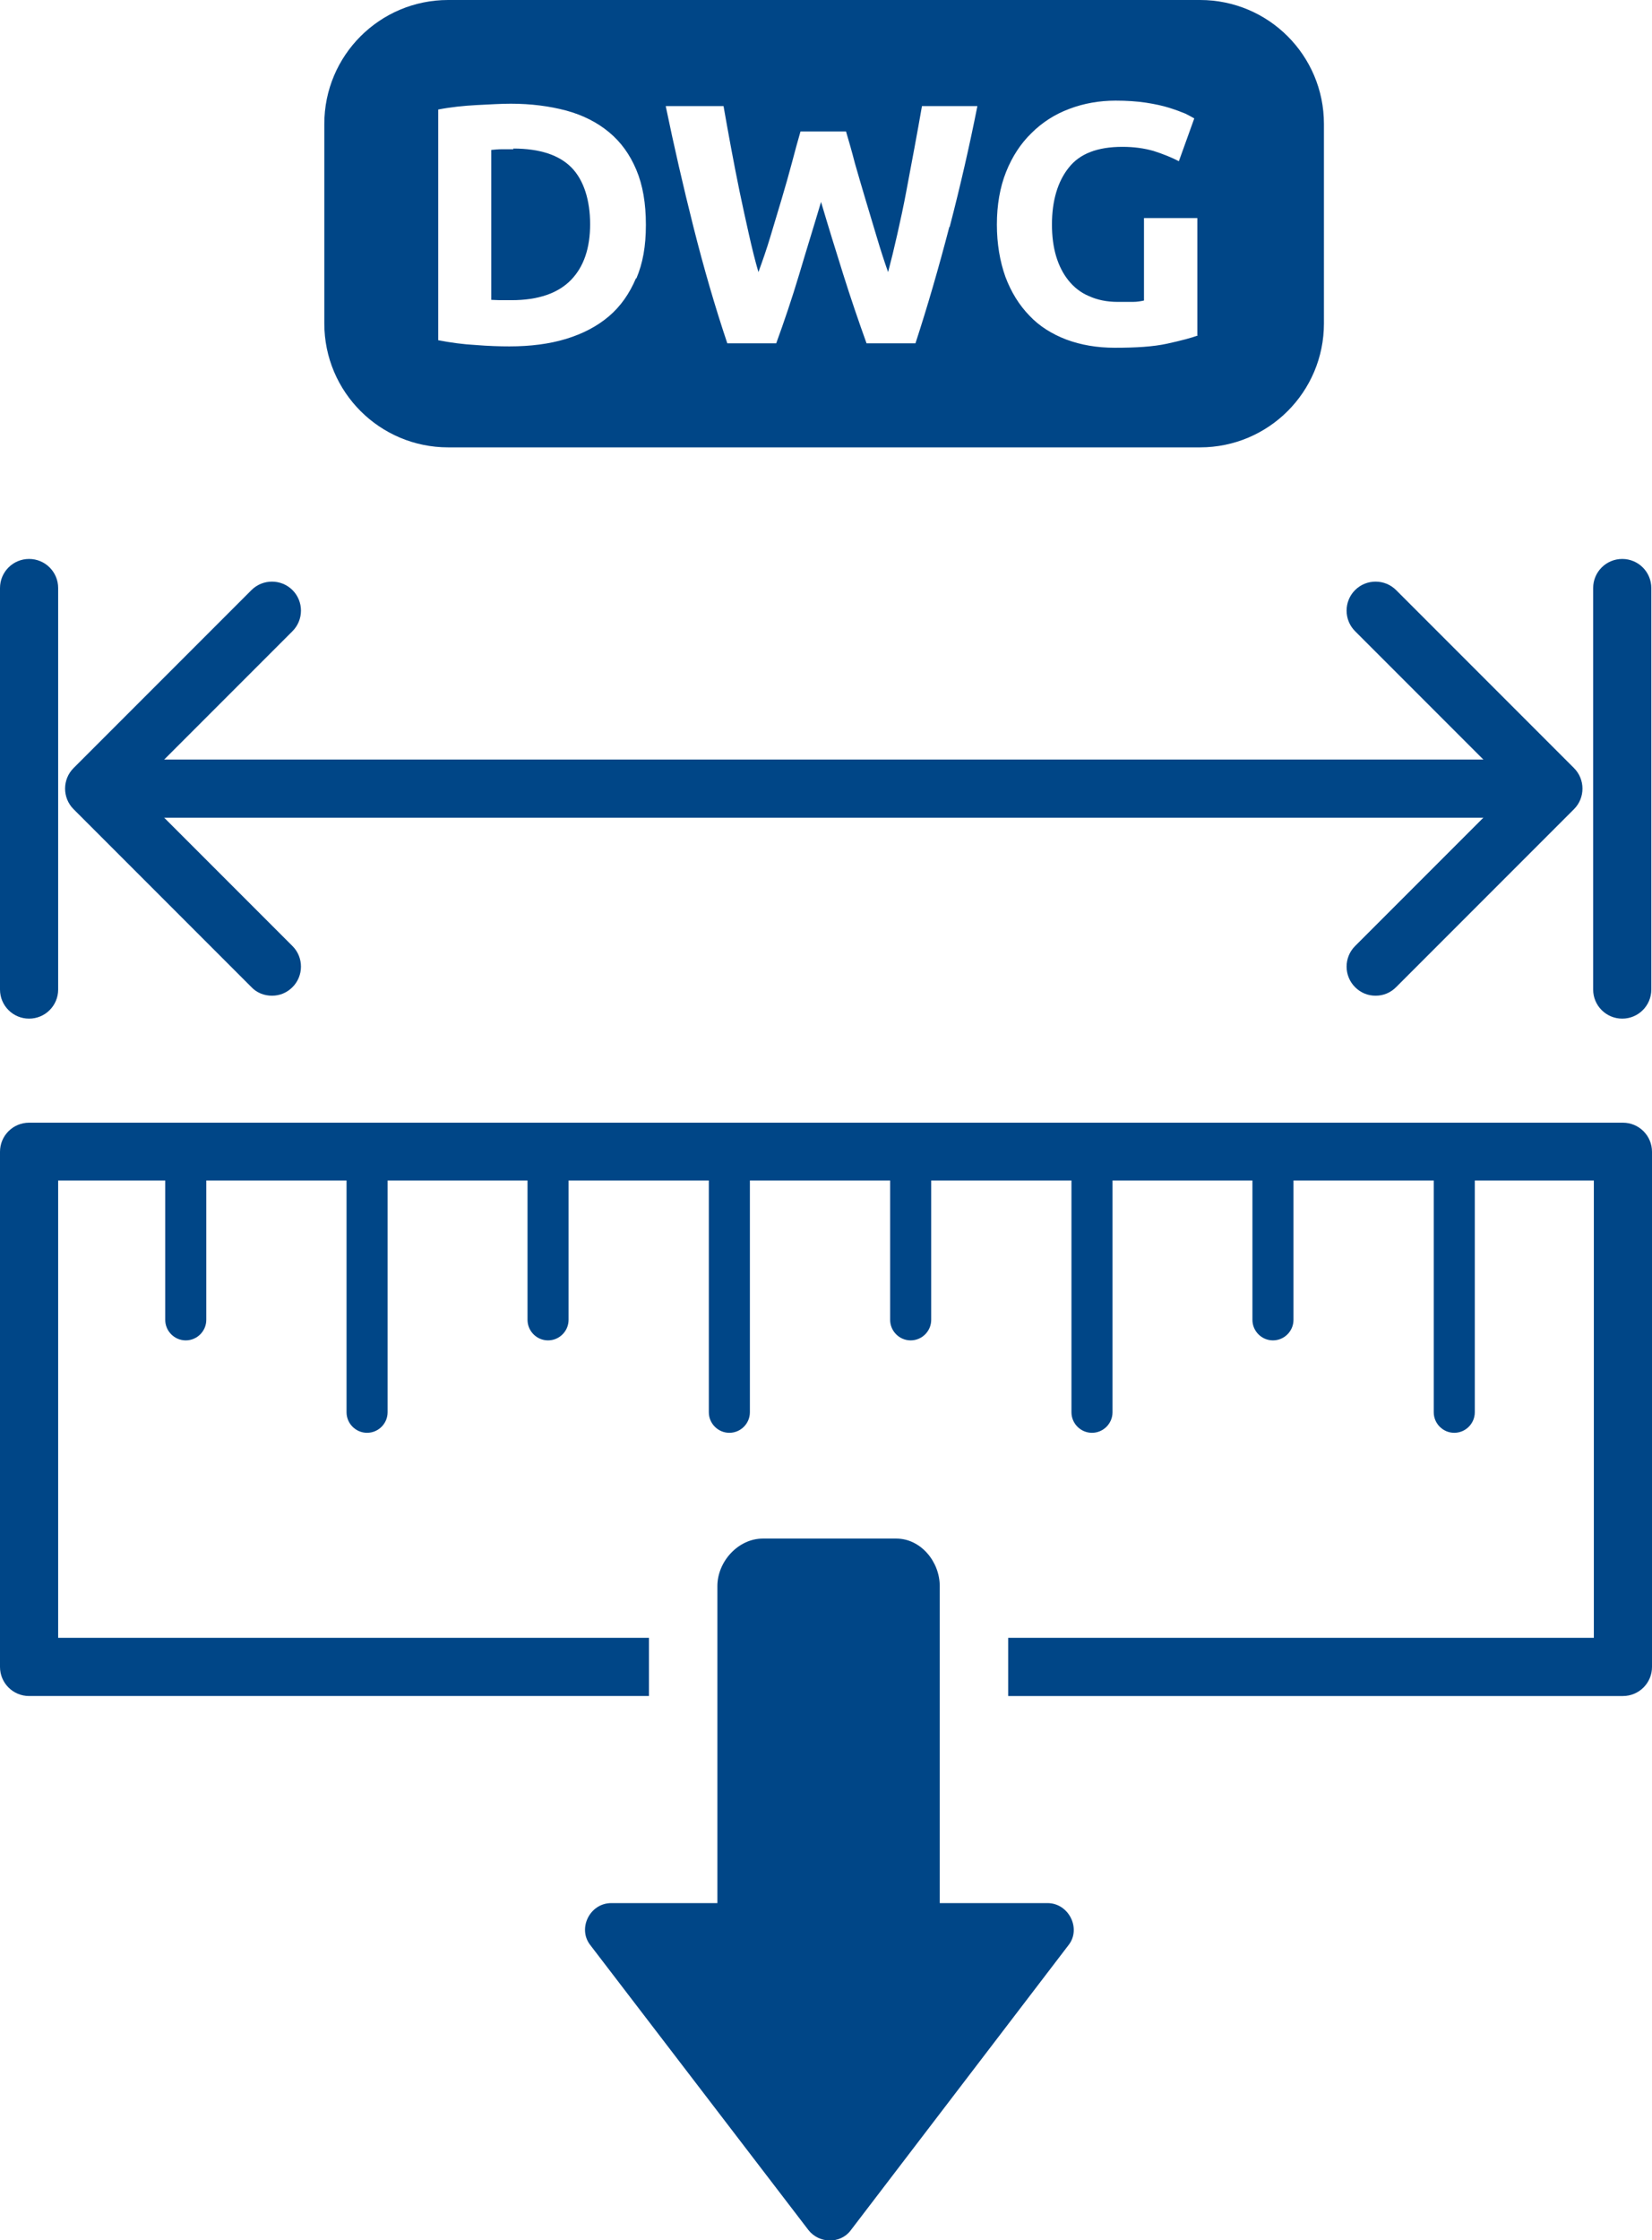
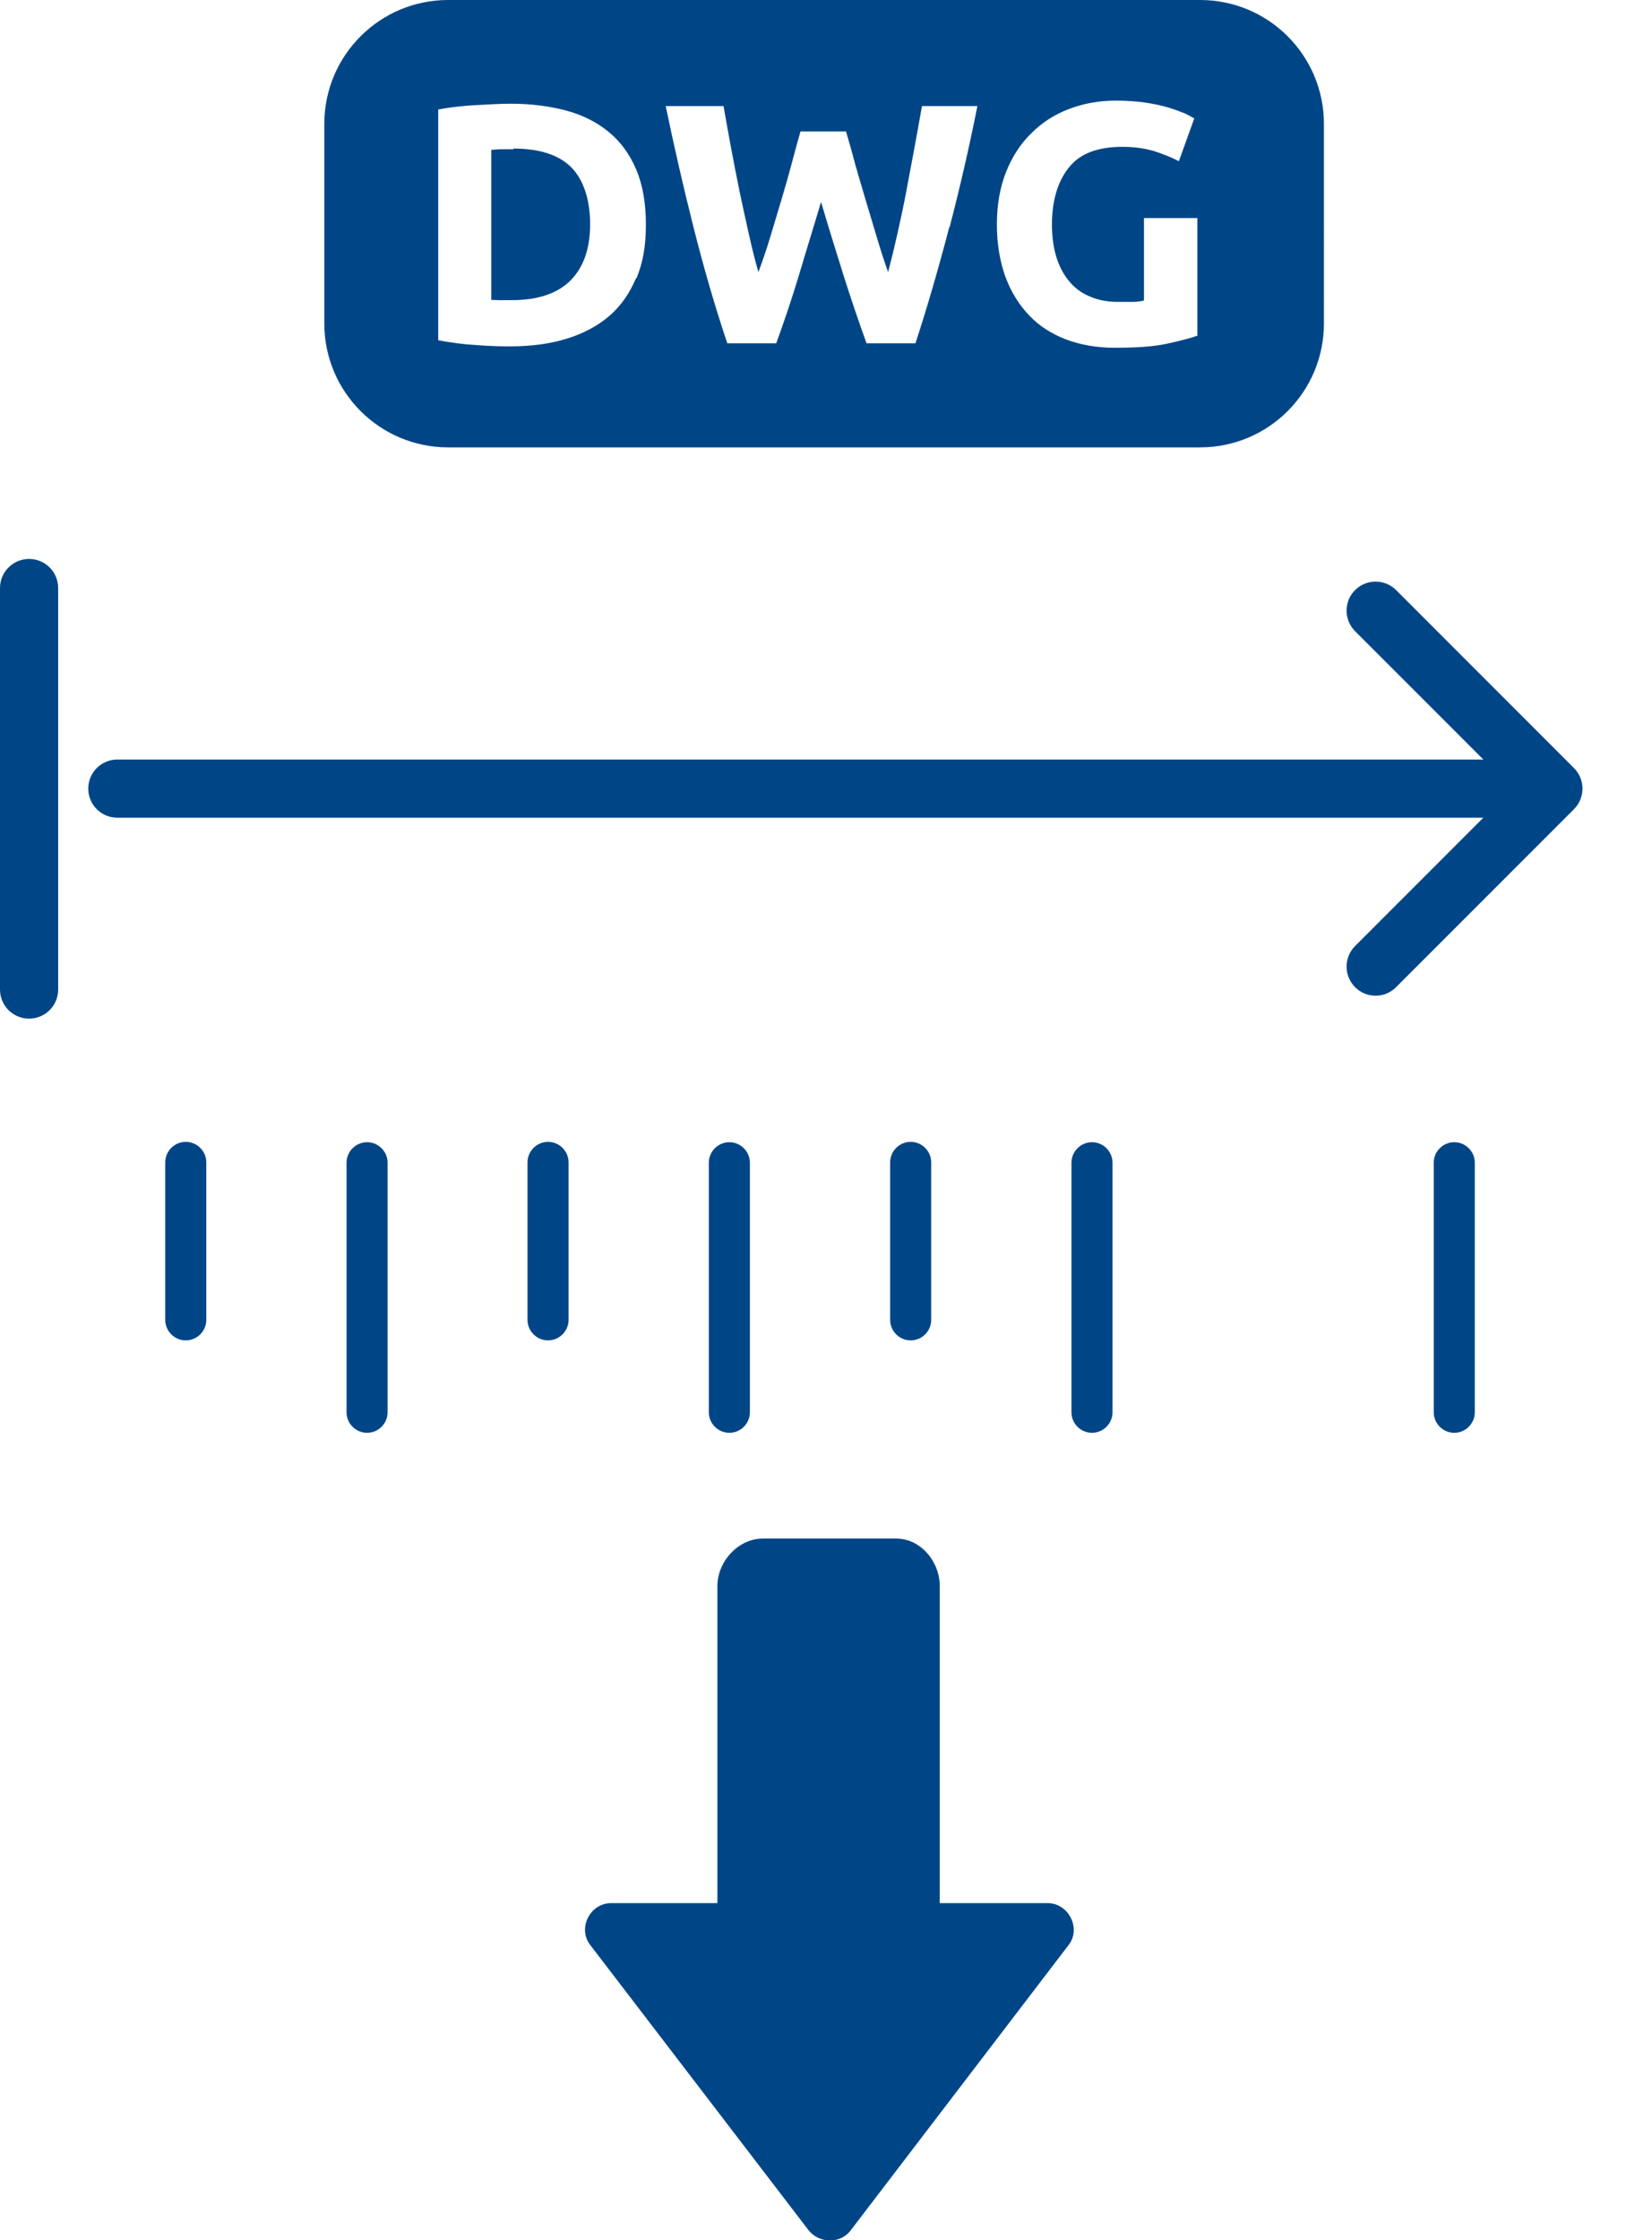
<svg xmlns="http://www.w3.org/2000/svg" id="Calque_2" viewBox="0 0 48.29 65.45">
  <defs>
    <style>.cls-1{fill:#004687;stroke-width:0px;}</style>
  </defs>
  <g id="Calque_1-2">
    <path class="cls-1" d="m.85,29.76c-.47,0-.85-.38-.85-.85v-11.73c0-.47.38-.85.85-.85s.85.38.85.85v11.73c0,.47-.38.85-.85.85Z" />
-     <path class="cls-1" d="m7.95,29.09c-.22,0-.44-.08-.6-.25l-5.2-5.2c-.33-.33-.33-.87,0-1.2l5.2-5.2c.33-.33.87-.33,1.2,0,.33.33.33.87,0,1.2l-4.6,4.6,4.6,4.6c.33.33.33.87,0,1.2-.17.17-.38.25-.6.25Z" />
    <path class="cls-1" d="m40.21,29.09c-.22,0-.43-.08-.6-.25-.33-.33-.33-.87,0-1.2l4.6-4.6-4.6-4.6c-.33-.33-.33-.87,0-1.2.33-.33.87-.33,1.2,0l5.2,5.2c.33.33.33.87,0,1.2l-5.2,5.2c-.17.17-.38.25-.6.25Z" />
-     <path class="cls-1" d="m47.42,29.76c-.47,0-.85-.38-.85-.85v-11.73c0-.47.38-.85.85-.85s.85.38.85.85v11.73c0,.47-.38.85-.85.85Z" />
    <path class="cls-1" d="m45,23.89H3.43c-.47,0-.85-.38-.85-.85s.38-.85.85-.85h41.56c.47,0,.85.38.85.85s-.38.85-.85.85Z" />
    <path class="cls-1" d="m5.43,39.16c-.33,0-.6-.27-.6-.6v-4.6c0-.33.27-.6.6-.6s.6.27.6.6v4.6c0,.33-.27.6-.6.6Z" />
    <path class="cls-1" d="m10.73,41.86c-.33,0-.6-.27-.6-.6v-7.29c0-.33.27-.6.6-.6s.6.27.6.6v7.29c0,.33-.27.6-.6.6Z" />
    <path class="cls-1" d="m16.02,39.16c-.33,0-.6-.27-.6-.6v-4.6c0-.33.27-.6.6-.6s.6.27.6.6v4.6c0,.33-.27.6-.6.6Z" />
    <path class="cls-1" d="m21.32,41.86c-.33,0-.6-.27-.6-.6v-7.29c0-.33.27-.6.6-.6s.6.27.6.6v7.29c0,.33-.27.6-.6.6Z" />
    <path class="cls-1" d="m26.62,39.16c-.33,0-.6-.27-.6-.6v-4.6c0-.33.27-.6.6-.6s.6.27.6.6v4.6c0,.33-.27.6-.6.6Z" />
    <path class="cls-1" d="m31.92,41.86c-.33,0-.6-.27-.6-.6v-7.29c0-.33.27-.6.6-.6s.6.27.6.6v7.29c0,.33-.27.6-.6.6Z" />
-     <path class="cls-1" d="m37.21,39.16c-.33,0-.6-.27-.6-.6v-4.6c0-.33.27-.6.6-.6s.6.27.6.6v4.6c0,.33-.27.6-.6.6Z" />
    <path class="cls-1" d="m42.51,41.86c-.33,0-.6-.27-.6-.6v-7.29c0-.33.27-.6.6-.6s.6.27.6.6v7.29c0,.33-.27.6-.6.6Z" />
    <path class="cls-1" d="m30.63,55.6h-3.16v-9.26c0-.72-.56-1.39-1.27-1.39h-3.9c-.72,0-1.33.67-1.33,1.39v9.26h-3.1c-.63,0-.99.74-.62,1.22l6.38,8.33c.31.4.93.41,1.23.02l6.38-8.35c.37-.48,0-1.22-.62-1.22Z" />
    <path class="cls-1" d="m15.01,4.36c-.11,0-.22,0-.33,0-.11,0-.22.01-.32.02v4.38c.07,0,.16.01.25.01s.21,0,.34,0c.78,0,1.36-.2,1.74-.59.38-.39.56-.94.56-1.63s-.18-1.28-.54-1.65c-.36-.37-.93-.56-1.71-.56Z" />
    <path class="cls-1" d="m35.08,0H13.1c-2,0-3.62,1.62-3.62,3.62v5.83c0,2,1.62,3.62,3.62,3.62h21.98c2,0,3.62-1.62,3.62-3.62V3.62c0-2-1.62-3.62-3.62-3.62Zm-16.49,8.13c-.19.45-.45.82-.79,1.11-.34.29-.76.51-1.25.66s-1.05.22-1.66.22c-.28,0-.61-.01-.98-.04-.37-.02-.74-.07-1.1-.14V3.2c.36-.07.74-.11,1.12-.13.39-.02.73-.04,1-.04.59,0,1.13.07,1.62.2.48.13.9.34,1.25.63.35.29.61.65.8,1.1.19.45.28.98.28,1.61s-.09,1.12-.28,1.57Zm9.16-1.5c-.31,1.19-.64,2.33-.99,3.4h-1.43c-.23-.64-.46-1.31-.68-2.01-.22-.7-.44-1.41-.65-2.12-.21.71-.43,1.41-.64,2.12-.21.7-.44,1.38-.67,2.01h-1.43c-.36-1.07-.69-2.21-.99-3.4-.3-1.19-.57-2.37-.81-3.53h1.69c.07.39.14.8.22,1.22.08.42.16.85.25,1.28s.18.84.27,1.24c.09.4.18.77.28,1.11.12-.33.24-.67.35-1.04.11-.37.22-.73.33-1.1.11-.37.21-.72.3-1.06s.17-.64.25-.91h1.33c.08.27.17.58.26.93.1.34.2.7.31,1.06.11.37.22.73.33,1.1.11.37.22.71.33,1.02.09-.34.18-.71.27-1.11.09-.4.18-.81.26-1.24.08-.43.16-.85.24-1.28.08-.42.15-.83.22-1.22h1.62c-.23,1.16-.5,2.34-.81,3.53Zm7.27,3.17c-.19.07-.49.15-.9.24s-.92.12-1.53.12c-.52,0-.99-.08-1.42-.24-.42-.16-.79-.39-1.08-.7-.3-.31-.53-.68-.7-1.13-.16-.45-.25-.96-.25-1.53s.09-1.09.27-1.54c.18-.45.43-.83.74-1.13.31-.31.68-.55,1.11-.71.42-.16.88-.24,1.35-.24.33,0,.62.02.89.06.26.04.49.09.68.15.19.06.35.12.47.17.12.06.21.11.26.14l-.45,1.25c-.21-.11-.46-.21-.74-.3-.28-.08-.58-.12-.91-.12-.73,0-1.25.2-1.57.61-.32.4-.49.96-.49,1.66,0,.34.04.65.12.92s.2.51.36.71c.16.2.36.36.6.46.24.11.52.17.84.17.17,0,.32,0,.45,0,.12,0,.23-.02.32-.04v-2.41h1.56v3.43Z" />
-     <path class="cls-1" d="m47.44,32.8H.85c-.47,0-.85.38-.85.85v15.05c0,.47.38.85.85.85h18.12v-1.7H1.7v-13.36h44.89v13.36h-17.12v1.7h17.97c.47,0,.85-.38.85-.85v-15.05c0-.47-.38-.85-.85-.85Z" />
  </g>
</svg>